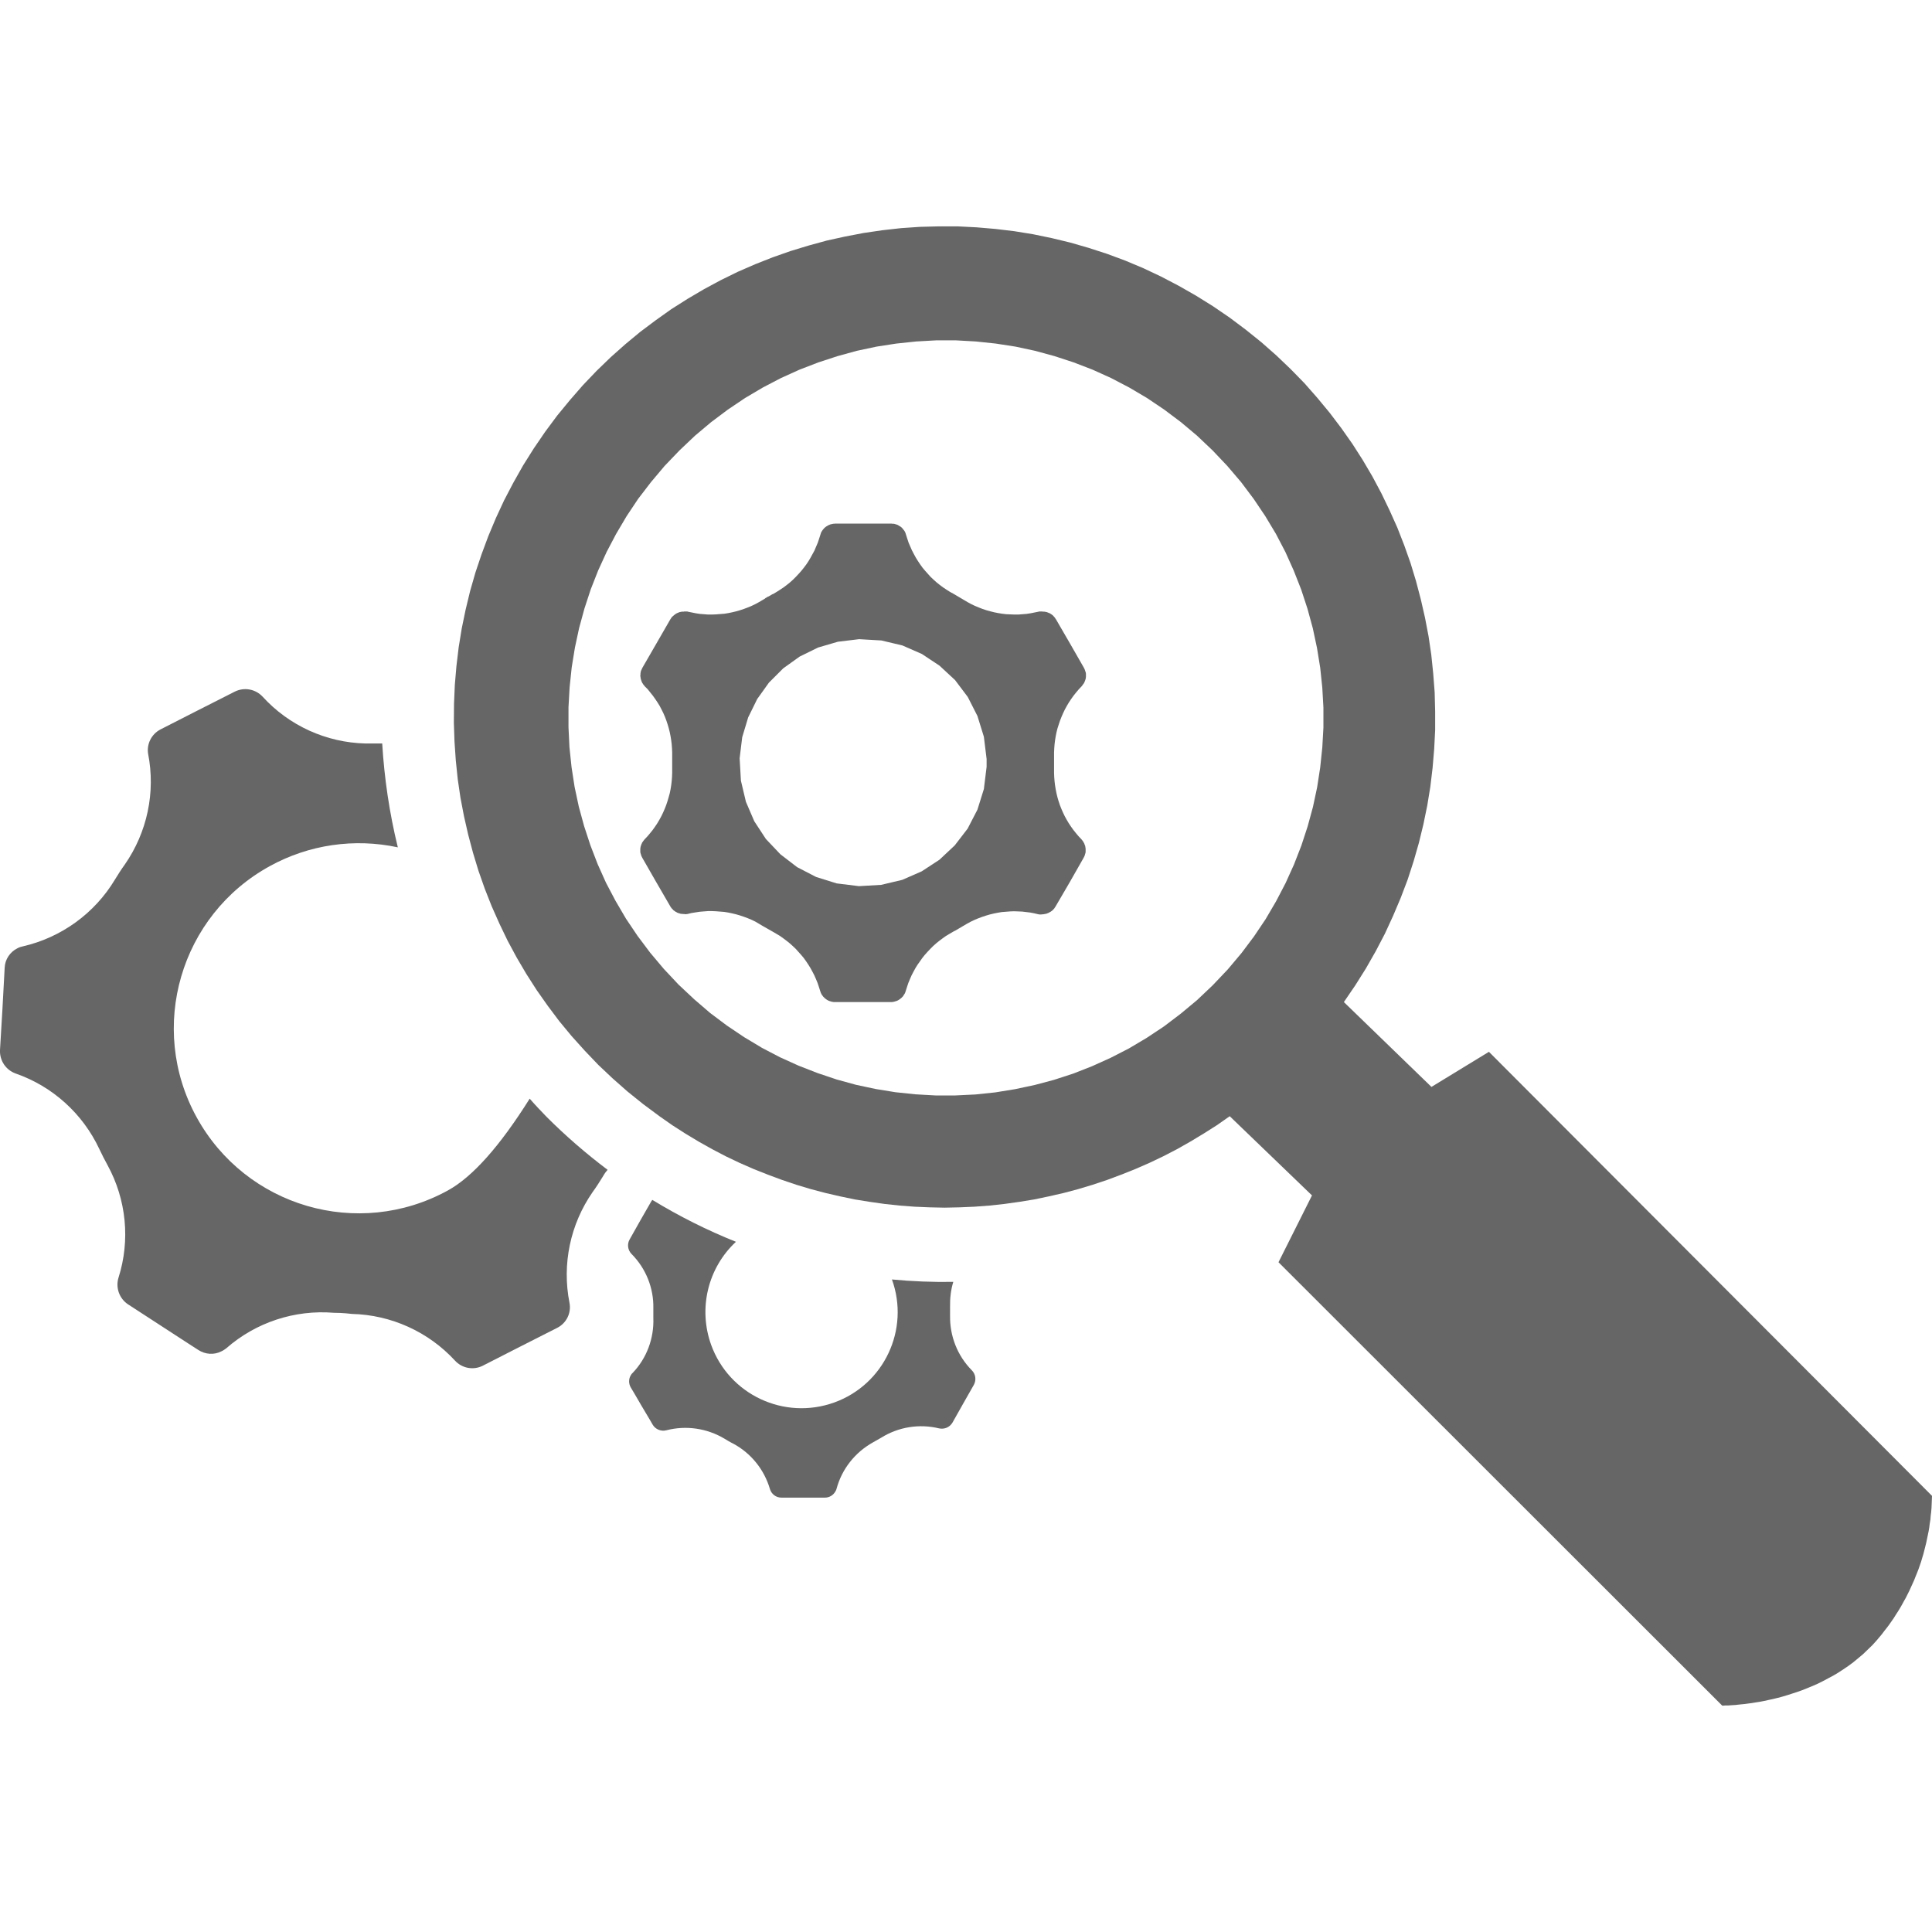
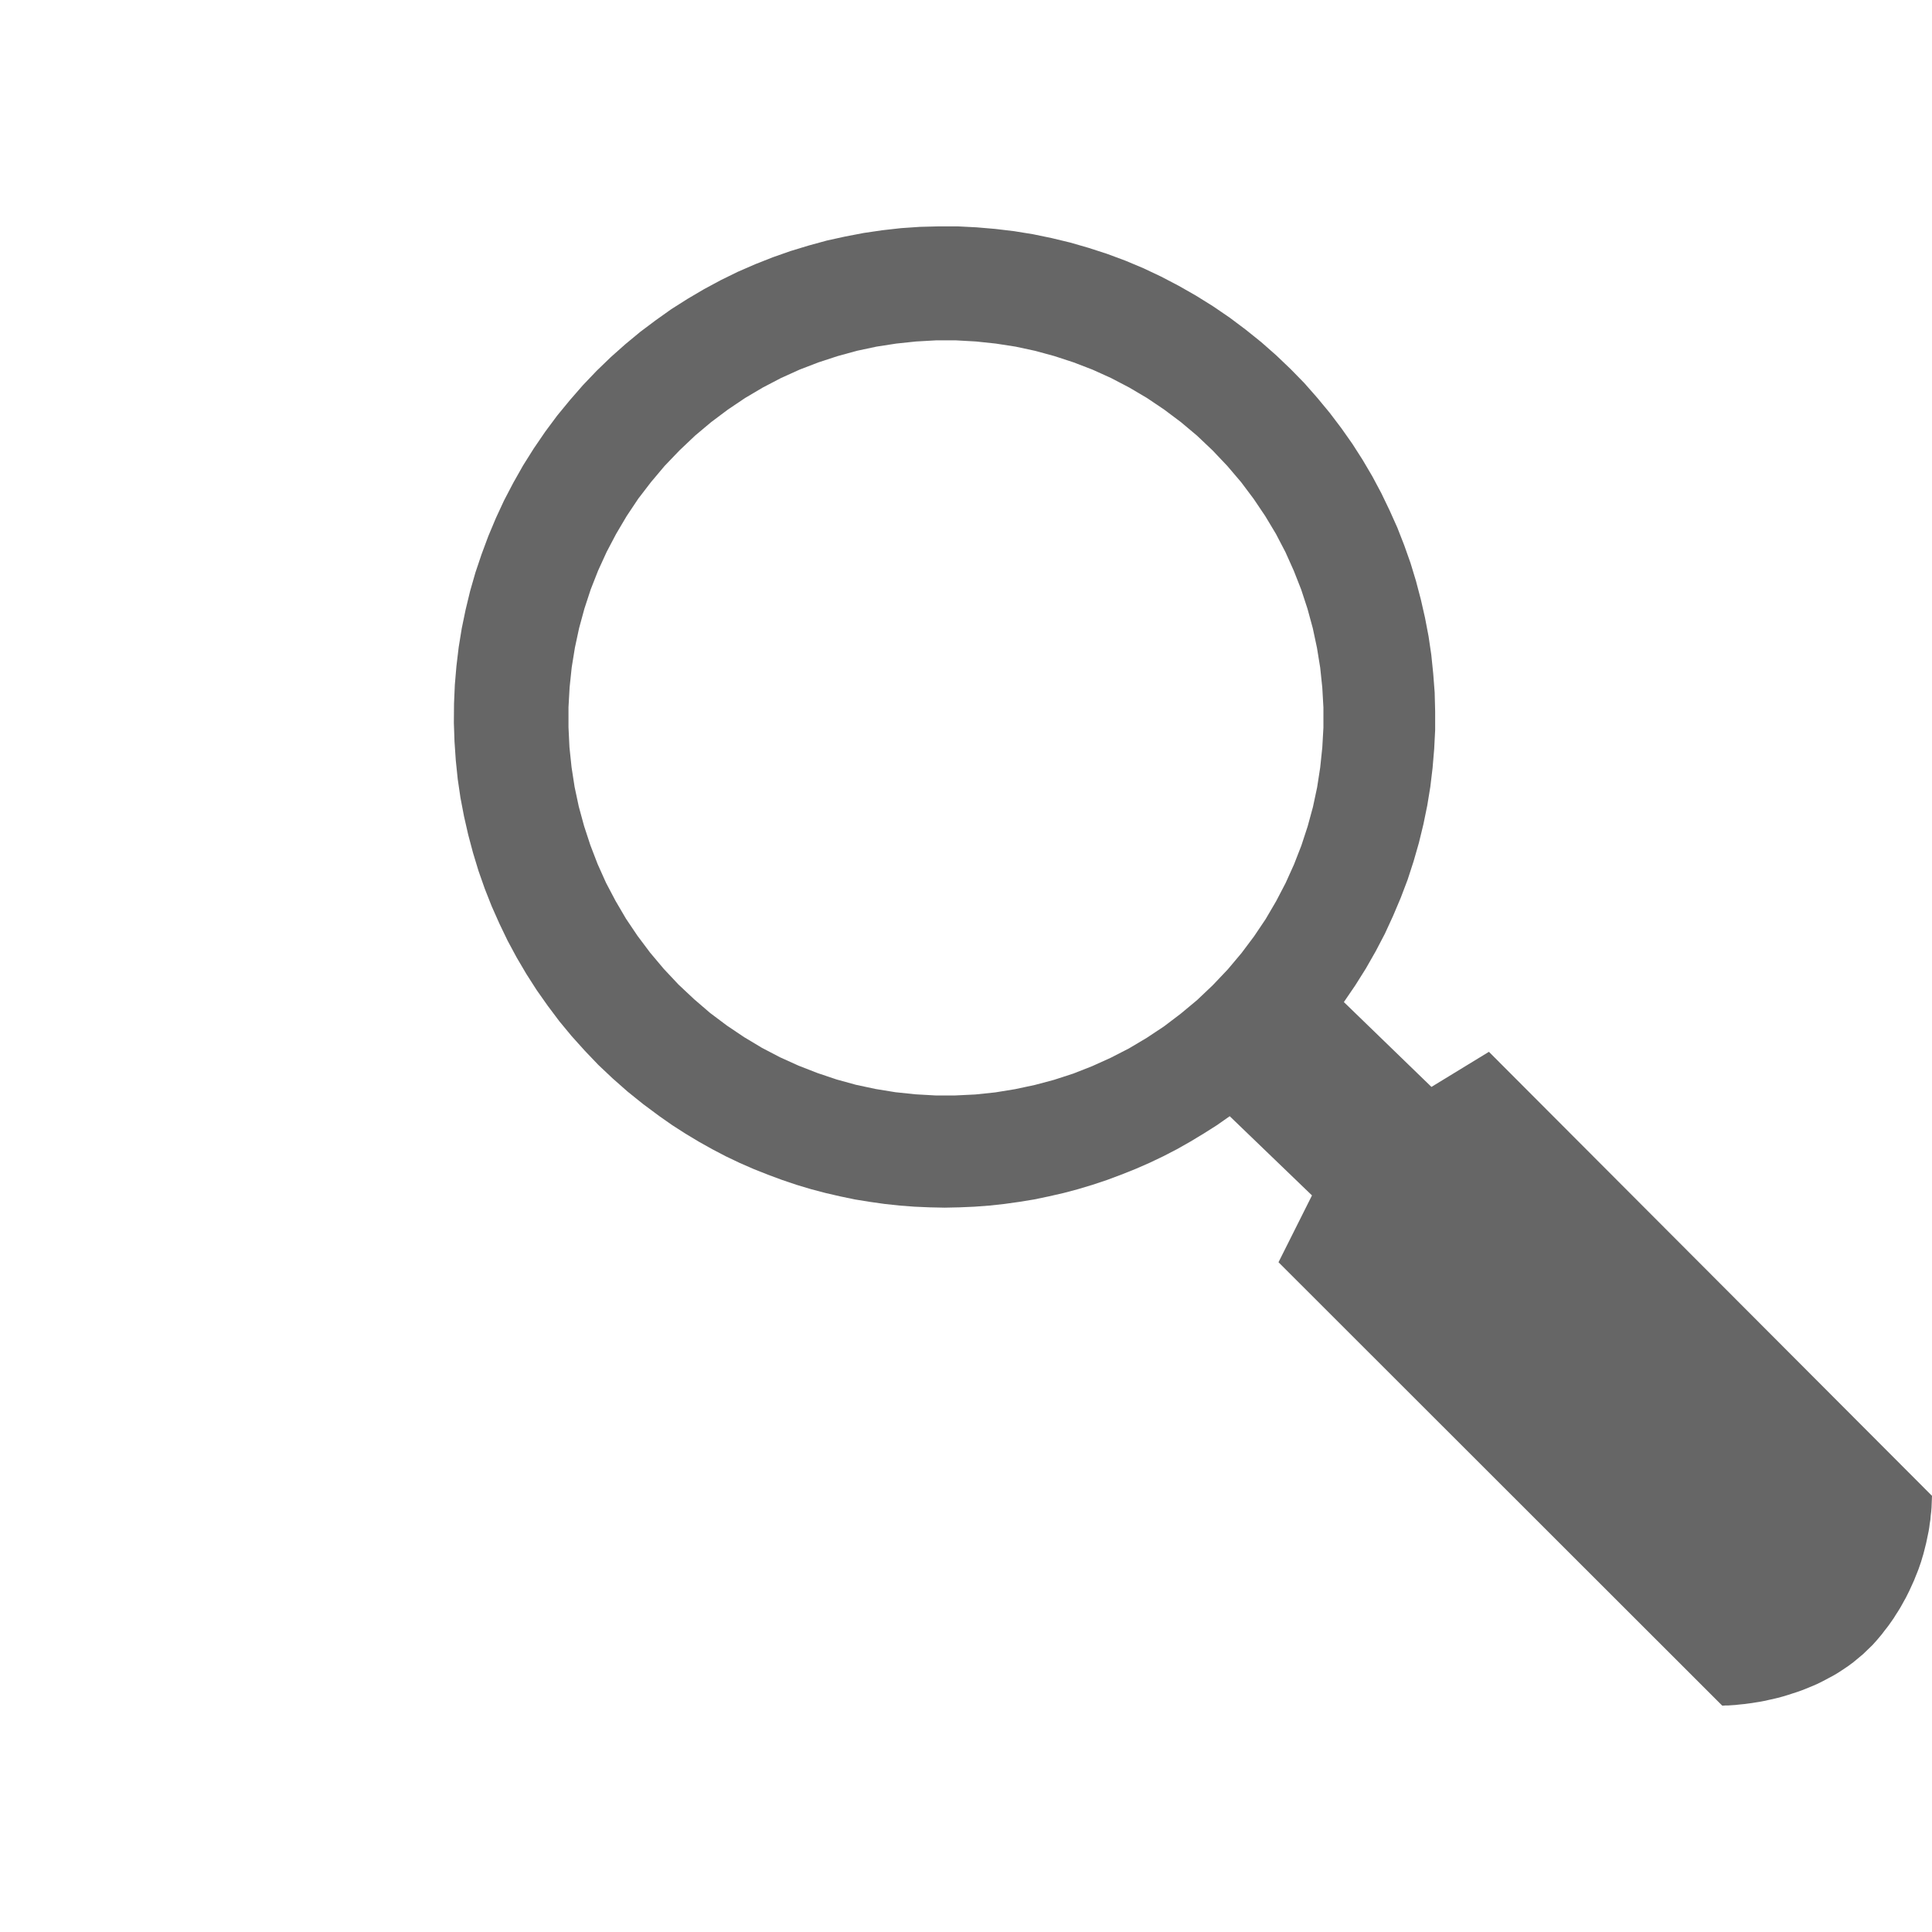
<svg xmlns="http://www.w3.org/2000/svg" xmlns:xlink="http://www.w3.org/1999/xlink" version="1.1" preserveAspectRatio="xMidYMid meet" viewBox="0 0 120 120" width="120" height="120">
  <defs>
-     <path d="M55.43 32.53L55.49 32.53L55.56 32.54L55.62 32.56L55.69 32.58L55.75 32.6L55.8 32.63L55.86 32.67L55.92 32.7L55.97 32.74L56.02 32.78L56.06 32.83L56.1 32.88L56.14 32.93L56.18 32.98L56.21 33.04L56.24 33.1L56.26 33.17L56.28 33.23L56.36 33.48L56.44 33.72L56.54 33.95L56.64 34.18L56.76 34.41L56.88 34.63L57.01 34.84L57.15 35.05L57.3 35.26L57.46 35.45L57.63 35.64L57.8 35.83L57.98 36L58.17 36.17L58.37 36.33L58.57 36.48L58.78 36.62L59 36.76L59.22 36.88L59.88 37.27L60.1 37.4L60.32 37.52L60.55 37.63L60.79 37.73L61.02 37.82L61.26 37.9L61.51 37.97L61.75 38.03L62 38.08L62.25 38.12L62.5 38.15L62.75 38.16L63 38.17L63.26 38.17L63.51 38.15L63.76 38.13L64.02 38.09L64.27 38.04L64.52 37.99L64.53 37.98L64.54 37.98L64.56 37.98L64.57 37.98L64.58 37.98L64.59 37.98L64.61 37.98L64.62 37.98L64.63 37.98L64.64 37.98L64.66 37.98L64.67 37.98L64.68 37.98L64.69 37.98L64.71 37.98L64.72 37.98L64.73 37.98L64.74 37.98L64.76 37.99L64.81 37.99L64.86 37.99L64.92 38L64.97 38.01L65.02 38.02L65.07 38.04L65.12 38.06L65.17 38.08L65.22 38.1L65.26 38.13L65.31 38.16L65.35 38.19L65.39 38.22L65.43 38.26L65.46 38.3L65.5 38.34L65.53 38.38L65.56 38.43L65.59 38.47L66.46 39.97L67.32 41.47L67.35 41.53L67.38 41.6L67.4 41.66L67.42 41.72L67.44 41.78L67.45 41.85L67.45 41.91L67.45 41.98L67.45 42.04L67.44 42.11L67.43 42.17L67.41 42.23L67.39 42.29L67.36 42.36L67.34 42.41L67.3 42.47L67.26 42.52L67.22 42.58L67.18 42.63L67 42.82L66.84 43.01L66.68 43.21L66.53 43.42L66.39 43.63L66.26 43.85L66.14 44.07L66.03 44.3L65.93 44.53L65.84 44.76L65.76 45L65.68 45.25L65.62 45.49L65.57 45.74L65.53 45.99L65.5 46.24L65.48 46.5L65.47 46.75L65.47 47.01L65.47 47.76L65.47 48.01L65.48 48.27L65.5 48.52L65.53 48.77L65.57 49.02L65.62 49.27L65.68 49.52L65.75 49.76L65.83 50L65.92 50.23L66.02 50.46L66.13 50.69L66.25 50.91L66.38 51.13L66.52 51.34L66.67 51.55L66.83 51.75L66.99 51.94L67.17 52.13L67.21 52.18L67.25 52.23L67.29 52.29L67.32 52.35L67.35 52.4L67.37 52.47L67.4 52.53L67.41 52.59L67.42 52.65L67.43 52.72L67.43 52.78L67.43 52.85L67.43 52.91L67.42 52.98L67.4 53.04L67.38 53.11L67.36 53.17L67.33 53.23L67.3 53.29L66.44 54.8L65.57 56.29L65.54 56.34L65.51 56.38L65.48 56.43L65.44 56.47L65.41 56.51L65.37 56.54L65.33 56.58L65.28 56.61L65.24 56.64L65.19 56.66L65.15 56.69L65.1 56.71L65.05 56.73L65 56.75L64.95 56.76L64.9 56.77L64.84 56.78L64.79 56.79L64.74 56.79L64.72 56.79L64.71 56.79L64.7 56.79L64.69 56.8L64.67 56.8L64.66 56.8L64.65 56.8L64.64 56.8L64.62 56.8L64.61 56.8L64.6 56.8L64.59 56.8L64.57 56.8L64.56 56.8L64.55 56.8L64.54 56.79L64.52 56.79L64.51 56.79L64.5 56.79L64.25 56.73L63.99 56.68L63.74 56.65L63.49 56.62L63.24 56.61L62.98 56.6L62.73 56.61L62.48 56.63L62.22 56.65L61.98 56.69L61.73 56.74L61.48 56.8L61.24 56.87L61 56.95L60.76 57.04L60.52 57.14L60.29 57.25L60.07 57.37L59.85 57.5L59.81 57.52L59.78 57.54L59.75 57.56L59.71 57.58L59.68 57.6L59.65 57.62L59.61 57.64L59.58 57.66L59.54 57.68L59.51 57.7L59.48 57.72L59.44 57.74L59.41 57.76L59.37 57.78L59.34 57.8L59.3 57.82L59.27 57.83L59.24 57.85L59.2 57.87L58.98 58L58.76 58.13L58.55 58.28L58.35 58.43L58.15 58.59L57.96 58.76L57.78 58.94L57.61 59.12L57.44 59.31L57.28 59.51L57.14 59.71L56.99 59.92L56.86 60.13L56.74 60.35L56.62 60.58L56.52 60.81L56.42 61.05L56.34 61.29L56.26 61.54L56.24 61.6L56.22 61.66L56.19 61.72L56.15 61.78L56.12 61.83L56.08 61.89L56.03 61.94L55.99 61.98L55.94 62.02L55.89 62.06L55.83 62.1L55.78 62.13L55.72 62.16L55.66 62.18L55.59 62.2L55.53 62.22L55.46 62.23L55.4 62.24L55.33 62.24L51.86 62.24L51.79 62.24L51.73 62.23L51.66 62.22L51.6 62.2L51.53 62.18L51.47 62.16L51.42 62.13L51.36 62.1L51.31 62.06L51.25 62.02L51.21 61.98L51.16 61.93L51.12 61.89L51.08 61.83L51.04 61.78L51.01 61.72L50.98 61.66L50.96 61.6L50.94 61.54L50.86 61.29L50.78 61.05L50.68 60.81L50.58 60.58L50.46 60.35L50.34 60.13L50.21 59.92L50.07 59.71L49.92 59.5L49.76 59.31L49.59 59.12L49.42 58.93L49.24 58.76L49.05 58.59L48.85 58.43L48.65 58.28L48.44 58.13L48.22 58L48 57.87L47.35 57.5L47.13 57.37L46.91 57.24L46.68 57.13L46.44 57.03L46.2 56.94L45.96 56.86L45.72 56.79L45.47 56.73L45.23 56.68L44.98 56.64L44.72 56.62L44.47 56.6L44.22 56.59L43.97 56.59L43.71 56.61L43.46 56.63L43.2 56.67L42.95 56.71L42.7 56.77L42.69 56.77L42.68 56.77L42.66 56.77L42.65 56.77L42.64 56.78L42.63 56.78L42.61 56.78L42.6 56.78L42.59 56.78L42.58 56.78L42.56 56.78L42.55 56.78L42.54 56.78L42.53 56.78L42.51 56.77L42.5 56.77L42.49 56.77L42.48 56.77L42.46 56.77L42.41 56.77L42.36 56.76L42.3 56.76L42.25 56.75L42.2 56.73L42.15 56.72L42.1 56.7L42.05 56.68L42.01 56.65L41.96 56.63L41.92 56.6L41.88 56.57L41.83 56.54L41.8 56.5L41.76 56.46L41.72 56.42L41.69 56.38L41.66 56.34L41.63 56.29L40.76 54.79L39.9 53.29L39.87 53.23L39.84 53.17L39.82 53.11L39.8 53.04L39.78 52.98L39.77 52.91L39.77 52.85L39.77 52.78L39.77 52.72L39.78 52.65L39.79 52.59L39.81 52.53L39.83 52.46L39.86 52.4L39.88 52.34L39.92 52.29L39.96 52.23L40 52.18L40.04 52.13L40.22 51.94L40.38 51.75L40.54 51.55L40.69 51.34L40.83 51.13L40.96 50.91L41.08 50.69L41.19 50.46L41.29 50.23L41.38 50L41.46 49.76L41.53 49.52L41.6 49.27L41.65 49.02L41.69 48.77L41.72 48.52L41.74 48.27L41.75 48.01L41.75 47.76L41.75 47L41.75 46.74L41.74 46.49L41.72 46.23L41.69 45.98L41.65 45.73L41.6 45.48L41.54 45.24L41.47 45L41.39 44.76L41.3 44.52L41.2 44.29L41.09 44.07L40.97 43.84L40.84 43.63L40.7 43.42L40.55 43.21L40.39 43.01L40.23 42.81L40.05 42.63L40.01 42.58L39.96 42.52L39.93 42.47L39.89 42.41L39.86 42.35L39.84 42.29L39.82 42.23L39.8 42.17L39.79 42.1L39.78 42.04L39.77 41.97L39.78 41.91L39.78 41.84L39.79 41.78L39.8 41.71L39.82 41.65L39.85 41.59L39.88 41.52L39.91 41.46L40.77 39.97L41.64 38.46L41.67 38.42L41.7 38.37L41.73 38.33L41.77 38.29L41.81 38.26L41.85 38.22L41.89 38.19L41.93 38.16L41.97 38.13L42.02 38.1L42.06 38.08L42.11 38.06L42.16 38.04L42.21 38.02L42.26 38.01L42.31 38L42.37 37.99L42.42 37.99L42.47 37.99L42.49 37.98L42.5 37.98L42.51 37.98L42.52 37.98L42.54 37.98L42.55 37.98L42.56 37.98L42.57 37.98L42.59 37.98L42.6 37.98L42.61 37.98L42.62 37.98L42.64 37.98L42.65 37.98L42.66 37.98L42.67 37.98L42.69 37.98L42.7 37.98L42.71 37.99L42.96 38.04L43.21 38.09L43.47 38.13L43.72 38.15L43.97 38.17L44.23 38.17L44.48 38.16L44.73 38.14L44.99 38.12L45.24 38.08L45.48 38.03L45.73 37.97L45.97 37.9L46.21 37.82L46.45 37.73L46.69 37.63L46.92 37.52L47.14 37.4L47.36 37.27L47.4 37.25L47.43 37.23L47.46 37.21L47.5 37.19L47.53 37.16L47.56 37.14L47.6 37.12L47.63 37.1L47.66 37.08L47.7 37.06L47.73 37.05L47.77 37.03L47.8 37.01L47.84 36.99L47.87 36.97L47.9 36.95L47.94 36.93L47.97 36.91L48.01 36.9L48.23 36.77L48.45 36.63L48.66 36.49L48.86 36.34L49.06 36.18L49.25 36.01L49.43 35.83L49.6 35.65L49.77 35.46L49.93 35.26L50.08 35.06L50.22 34.85L50.35 34.63L50.47 34.41L50.59 34.19L50.69 33.95L50.79 33.72L50.87 33.48L50.95 33.23L50.97 33.17L50.99 33.1L51.02 33.04L51.05 32.99L51.09 32.93L51.13 32.88L51.17 32.83L51.22 32.78L51.27 32.74L51.32 32.7L51.38 32.67L51.43 32.63L51.49 32.61L51.55 32.58L51.62 32.56L51.68 32.55L51.75 32.53L51.81 32.53L51.88 32.52L55.36 32.52L55.43 32.53ZM50.81 40.22L49.67 40.78L48.65 41.51L47.76 42.4L47.03 43.42L46.47 44.56L46.1 45.79L45.94 47.1L46.02 48.49L46.33 49.8L46.85 51.01L47.57 52.11L48.47 53.06L49.51 53.86L50.69 54.47L51.97 54.87L53.35 55.04L54.73 54.96L56.04 54.65L57.25 54.12L58.35 53.4L59.3 52.51L60.1 51.47L60.71 50.29L61.11 49.01L61.28 47.63L61.28 47.58L61.28 47.52L61.28 47.47L61.28 47.41L61.28 47.36L61.28 47.3L61.28 47.25L61.28 47.19L61.28 47.14L61.11 45.76L60.71 44.47L60.11 43.29L59.32 42.24L58.36 41.35L57.26 40.62L56.05 40.09L54.74 39.78L53.36 39.7L52.04 39.86L50.81 40.22Z" id="deNm35H2N" />
-     <path d="M27.82 73.94C22.25 77 15.27 74.96 12.21 69.39C9.16 63.83 11.2 56.84 16.77 53.79C19.19 52.46 22.01 52.05 24.71 52.63C24.19 50.51 23.87 48.35 23.74 46.18C23.64 46.18 22.81 46.18 22.7 46.18C20.26 46.12 17.95 45.07 16.31 43.27C15.86 42.79 15.16 42.67 14.58 42.96C14.12 43.19 10.42 45.07 9.96 45.31C9.41 45.6 9.1 46.21 9.2 46.82C9.67 49.22 9.14 51.7 7.75 53.7C7.53 54 7.33 54.32 7.14 54.63C5.88 56.73 3.81 58.23 1.42 58.78C1.42 58.78 1.42 58.78 1.42 58.78C1.31 58.8 1.19 58.84 1.08 58.9C0.62 59.13 0.31 59.59 0.29 60.11C0.28 60.29 0.23 61.15 0.15 62.7C0.06 64.21 0.01 65.05 0 65.22C-0.03 65.87 0.36 66.46 0.98 66.68C0.98 66.68 0.98 66.68 0.98 66.68C3.27 67.48 5.14 69.17 6.17 71.37C6.2 71.42 6.39 71.83 6.42 71.88C6.5 72.04 6.59 72.21 6.68 72.37C7.85 74.51 8.1 77.04 7.36 79.36C7.36 79.36 7.36 79.36 7.36 79.36C7.17 79.98 7.41 80.66 7.96 81.02C8.1 81.11 8.82 81.58 10.13 82.43C11.44 83.28 12.17 83.76 12.32 83.85C12.75 84.13 13.3 84.17 13.76 83.93C13.87 83.88 13.97 83.81 14.06 83.74C14.06 83.74 14.06 83.74 14.06 83.74C15.9 82.13 18.31 81.34 20.74 81.54C21.3 81.54 21.75 81.6 21.86 81.61C24.3 81.67 26.61 82.72 28.26 84.51C28.7 84.99 29.4 85.12 29.98 84.83C30.44 84.59 34.14 82.71 34.6 82.48C35.18 82.19 35.5 81.55 35.37 80.91C34.9 78.52 35.42 76.04 36.81 74.04C37.03 73.74 37.24 73.41 37.43 73.1C37.61 72.79 37.63 72.8 37.74 72.66C36.4 71.65 35.14 70.56 33.96 69.38C33.6 69.01 33.24 68.63 32.9 68.24C31.04 71.2 29.35 73.1 27.82 73.94Z" id="bEXZpKWFh" />
-     <path d="M51.82 87.11C48.71 88.23 45.29 86.63 44.17 83.53C43.36 81.28 43.96 78.76 45.71 77.13C43.91 76.41 42.18 75.54 40.52 74.53C40.49 74.56 40.46 74.6 40.44 74.64C40.3 74.87 39.24 76.74 39.11 76.98C38.94 77.27 38.99 77.64 39.22 77.88C40.12 78.78 40.61 80.01 40.58 81.27C40.58 81.46 40.58 81.66 40.58 81.86C40.63 83.12 40.17 84.36 39.3 85.27C39.3 85.27 39.3 85.27 39.3 85.27C39.25 85.31 39.21 85.36 39.18 85.42C39.04 85.65 39.04 85.94 39.18 86.18C39.23 86.25 39.45 86.64 39.86 87.34C40.27 88.03 40.5 88.41 40.54 88.49C40.71 88.78 41.06 88.92 41.38 88.84C41.38 88.84 41.38 88.84 41.38 88.84C42.61 88.52 43.91 88.71 45 89.36C45.01 89.37 45.1 89.42 45.25 89.51C45.4 89.6 45.49 89.64 45.51 89.65C46.63 90.24 47.46 91.26 47.82 92.48C47.82 92.48 47.82 92.48 47.82 92.48C47.91 92.8 48.21 93.03 48.55 93.02C48.82 93.02 50.97 93.02 51.24 93.02C51.51 93.02 51.76 92.87 51.89 92.63C51.92 92.58 51.95 92.53 51.96 92.47C51.96 92.47 51.96 92.47 51.96 92.47C52.29 91.24 53.11 90.21 54.22 89.59C54.27 89.56 54.68 89.33 54.73 89.3C55.8 88.63 57.1 88.42 58.33 88.72C58.66 88.79 58.99 88.65 59.16 88.36C59.29 88.12 60.36 86.24 60.49 86.01C60.65 85.71 60.6 85.35 60.36 85.11C59.47 84.21 58.99 82.99 59.01 81.72C59.01 81.52 59.01 81.33 59.01 81.14C59 80.63 59.06 80.11 59.21 79.62C57.94 79.64 56.67 79.59 55.4 79.47C56.52 82.57 54.92 85.99 51.82 87.11Z" id="c1En4UGxfD" />
    <path d="M60.66 14.12L61.83 14.22L63 14.36L64.17 14.55L65.33 14.79L66.49 15.07L67.63 15.4L68.77 15.77L69.9 16.19L71.02 16.66L72.12 17.18L73.21 17.75L74.28 18.36L75.34 19.02L76.38 19.73L77.38 20.48L78.35 21.26L79.28 22.08L80.17 22.93L81.02 23.8L81.82 24.71L82.59 25.64L83.31 26.59L84 27.57L84.64 28.57L85.24 29.59L85.8 30.64L86.31 31.7L86.79 32.77L87.22 33.87L87.61 34.97L87.95 36.09L88.25 37.23L88.51 38.37L88.73 39.52L88.9 40.67L89.02 41.84L89.11 43.01L89.14 44.18L89.14 45.35L89.08 46.52L88.98 47.7L88.84 48.87L88.65 50.03L88.41 51.2L88.13 52.35L87.8 53.5L87.43 54.64L87 55.77L86.53 56.88L86.02 57.99L85.45 59.08L84.84 60.15L84.18 61.2L83.47 62.24L88.91 67.51L92.48 65.33L120 92.91L119.99 93.16L119.98 93.41L119.97 93.65L119.95 93.9L119.92 94.14L119.9 94.39L119.86 94.63L119.83 94.87L119.79 95.11L119.74 95.35L119.69 95.59L119.64 95.83L119.58 96.07L119.52 96.31L119.46 96.54L119.39 96.77L119.32 97.01L119.24 97.24L119.16 97.47L119.07 97.7L118.98 97.92L118.89 98.15L118.79 98.37L118.69 98.59L118.59 98.81L118.48 99.03L118.37 99.25L118.25 99.46L118.13 99.68L118.01 99.89L117.88 100.1L117.75 100.3L117.62 100.51L117.48 100.71L117.34 100.91L117.19 101.11L117.04 101.3L116.89 101.5L116.73 101.69L116.57 101.88L116.3 102.18L116.01 102.46L115.72 102.74L115.42 102.99L115.12 103.24L114.81 103.47L114.5 103.68L114.18 103.89L113.86 104.08L113.54 104.25L113.22 104.42L112.9 104.58L112.58 104.72L112.26 104.85L111.94 104.98L111.63 105.09L111.32 105.19L111.01 105.29L110.71 105.38L110.41 105.46L110.12 105.53L109.84 105.59L109.57 105.65L109.31 105.7L109.05 105.74L108.81 105.78L108.58 105.81L108.36 105.84L108.15 105.86L107.96 105.88L107.78 105.9L107.62 105.91L107.47 105.92L107.34 105.93L107.23 105.93L107.14 105.93L107.07 105.94L107.01 105.94L106.98 105.94L106.97 105.94L79.41 78.4L81.49 74.25L76.38 69.33L75.58 69.89L74.76 70.41L73.93 70.91L73.1 71.38L72.25 71.82L71.39 72.23L70.52 72.61L69.64 72.96L68.76 73.29L67.86 73.59L66.96 73.86L66.06 74.1L65.14 74.31L64.23 74.5L63.31 74.65L62.38 74.78L61.46 74.88L60.53 74.95L59.6 74.99L58.67 75.01L57.74 74.99L56.8 74.95L55.88 74.88L54.95 74.78L54.03 74.65L53.1 74.5L52.19 74.31L51.28 74.1L50.37 73.86L49.47 73.59L48.58 73.29L47.69 72.96L46.81 72.61L45.94 72.23L45.08 71.82L44.24 71.38L43.4 70.91L42.57 70.41L41.76 69.89L40.96 69.33L39.95 68.58L38.98 67.8L38.05 66.98L37.16 66.14L36.32 65.26L35.51 64.36L34.74 63.43L34.02 62.47L33.33 61.49L32.69 60.49L32.09 59.47L31.53 58.43L31.02 57.37L30.54 56.29L30.11 55.2L29.72 54.09L29.38 52.97L29.08 51.84L28.82 50.7L28.6 49.55L28.43 48.39L28.31 47.23L28.23 46.06L28.19 44.89L28.2 43.71L28.25 42.54L28.35 41.37L28.49 40.2L28.68 39.03L28.92 37.87L29.2 36.71L29.53 35.56L29.91 34.43L30.33 33.3L30.8 32.18L31.31 31.08L31.88 29.99L32.49 28.91L33.15 27.86L33.86 26.82L34.61 25.81L35.4 24.85L36.21 23.92L37.06 23.03L37.94 22.18L38.84 21.38L39.77 20.61L40.73 19.89L41.7 19.2L42.71 18.56L43.73 17.96L44.77 17.4L45.83 16.88L46.91 16.41L48 15.98L49.11 15.59L50.23 15.25L51.36 14.94L52.5 14.69L53.65 14.47L54.81 14.3L55.97 14.17L57.14 14.09L58.31 14.06L59.48 14.06L60.66 14.12ZM55.67 21.34L54.44 21.53L53.22 21.79L52.02 22.12L50.83 22.51L49.66 22.96L48.51 23.48L47.38 24.07L46.28 24.72L45.21 25.44L44.17 26.22L43.17 27.06L42.2 27.98L41.28 28.94L40.43 29.95L39.64 30.98L38.92 32.06L38.27 33.16L37.68 34.28L37.15 35.44L36.69 36.61L36.3 37.8L35.97 39.01L35.71 40.22L35.51 41.45L35.38 42.69L35.31 43.93L35.31 45.17L35.37 46.41L35.5 47.65L35.69 48.88L35.95 50.1L36.28 51.31L36.67 52.5L37.12 53.67L37.64 54.83L38.23 55.95L38.88 57.06L39.6 58.13L40.38 59.17L41.23 60.18L42.14 61.15L43.11 62.06L44.11 62.92L45.15 63.7L46.22 64.42L47.32 65.08L48.45 65.67L49.6 66.19L50.78 66.65L51.97 67.05L53.17 67.38L54.39 67.64L55.62 67.84L56.86 67.97L58.1 68.04L59.34 68.04L60.58 67.98L61.82 67.85L63.05 67.65L64.27 67.39L65.47 67.07L66.67 66.68L67.84 66.22L68.99 65.7L70.12 65.12L71.23 64.46L72.3 63.75L73.34 62.96L74.35 62.12L75.32 61.2L75.34 61.18L76.26 60.21L77.11 59.2L77.89 58.16L78.61 57.09L79.26 55.98L79.85 54.85L80.37 53.7L80.83 52.52L81.22 51.33L81.55 50.12L81.81 48.9L82 47.67L82.13 46.43L82.2 45.19L82.2 43.95L82.13 42.71L82 41.47L81.8 40.24L81.54 39.02L81.21 37.81L80.82 36.62L80.36 35.45L79.84 34.29L79.25 33.16L78.59 32.06L77.87 30.99L77.09 29.95L76.23 28.94L75.32 27.98L74.35 27.06L73.35 26.22L72.31 25.44L71.24 24.72L70.14 24.07L69.01 23.48L67.86 22.96L66.69 22.51L65.5 22.12L64.29 21.79L63.08 21.53L61.85 21.34L60.62 21.21L59.38 21.14L58.14 21.14L56.9 21.21L55.67 21.34Z" id="f1ViDbduH" />
  </defs>
  <g>
    <g>
      <g>
        <g>
          <use xlink:href="#deNm35H2N" opacity="1" fill="#666666" fill-opacity="1" />
          <g>
            <use xlink:href="#deNm35H2N" opacity="1" fill-opacity="0" stroke="#000000" stroke-width="1" stroke-opacity="0" />
          </g>
        </g>
        <g>
          <use xlink:href="#bEXZpKWFh" opacity="1" fill="#666666" fill-opacity="1" />
          <g>
            <use xlink:href="#bEXZpKWFh" opacity="1" fill-opacity="0" stroke="#000000" stroke-width="1" stroke-opacity="0" />
          </g>
        </g>
        <g>
          <use xlink:href="#c1En4UGxfD" opacity="1" fill="#666666" fill-opacity="1" />
          <g>
            <use xlink:href="#c1En4UGxfD" opacity="1" fill-opacity="0" stroke="#000000" stroke-width="1" stroke-opacity="0" />
          </g>
        </g>
        <g>
          <use xlink:href="#f1ViDbduH" opacity="1" fill="#666666" fill-opacity="1" />
          <g>
            <use xlink:href="#f1ViDbduH" opacity="1" fill-opacity="0" stroke="#000000" stroke-width="1" stroke-opacity="0" />
          </g>
        </g>
      </g>
    </g>
  </g>
</svg>